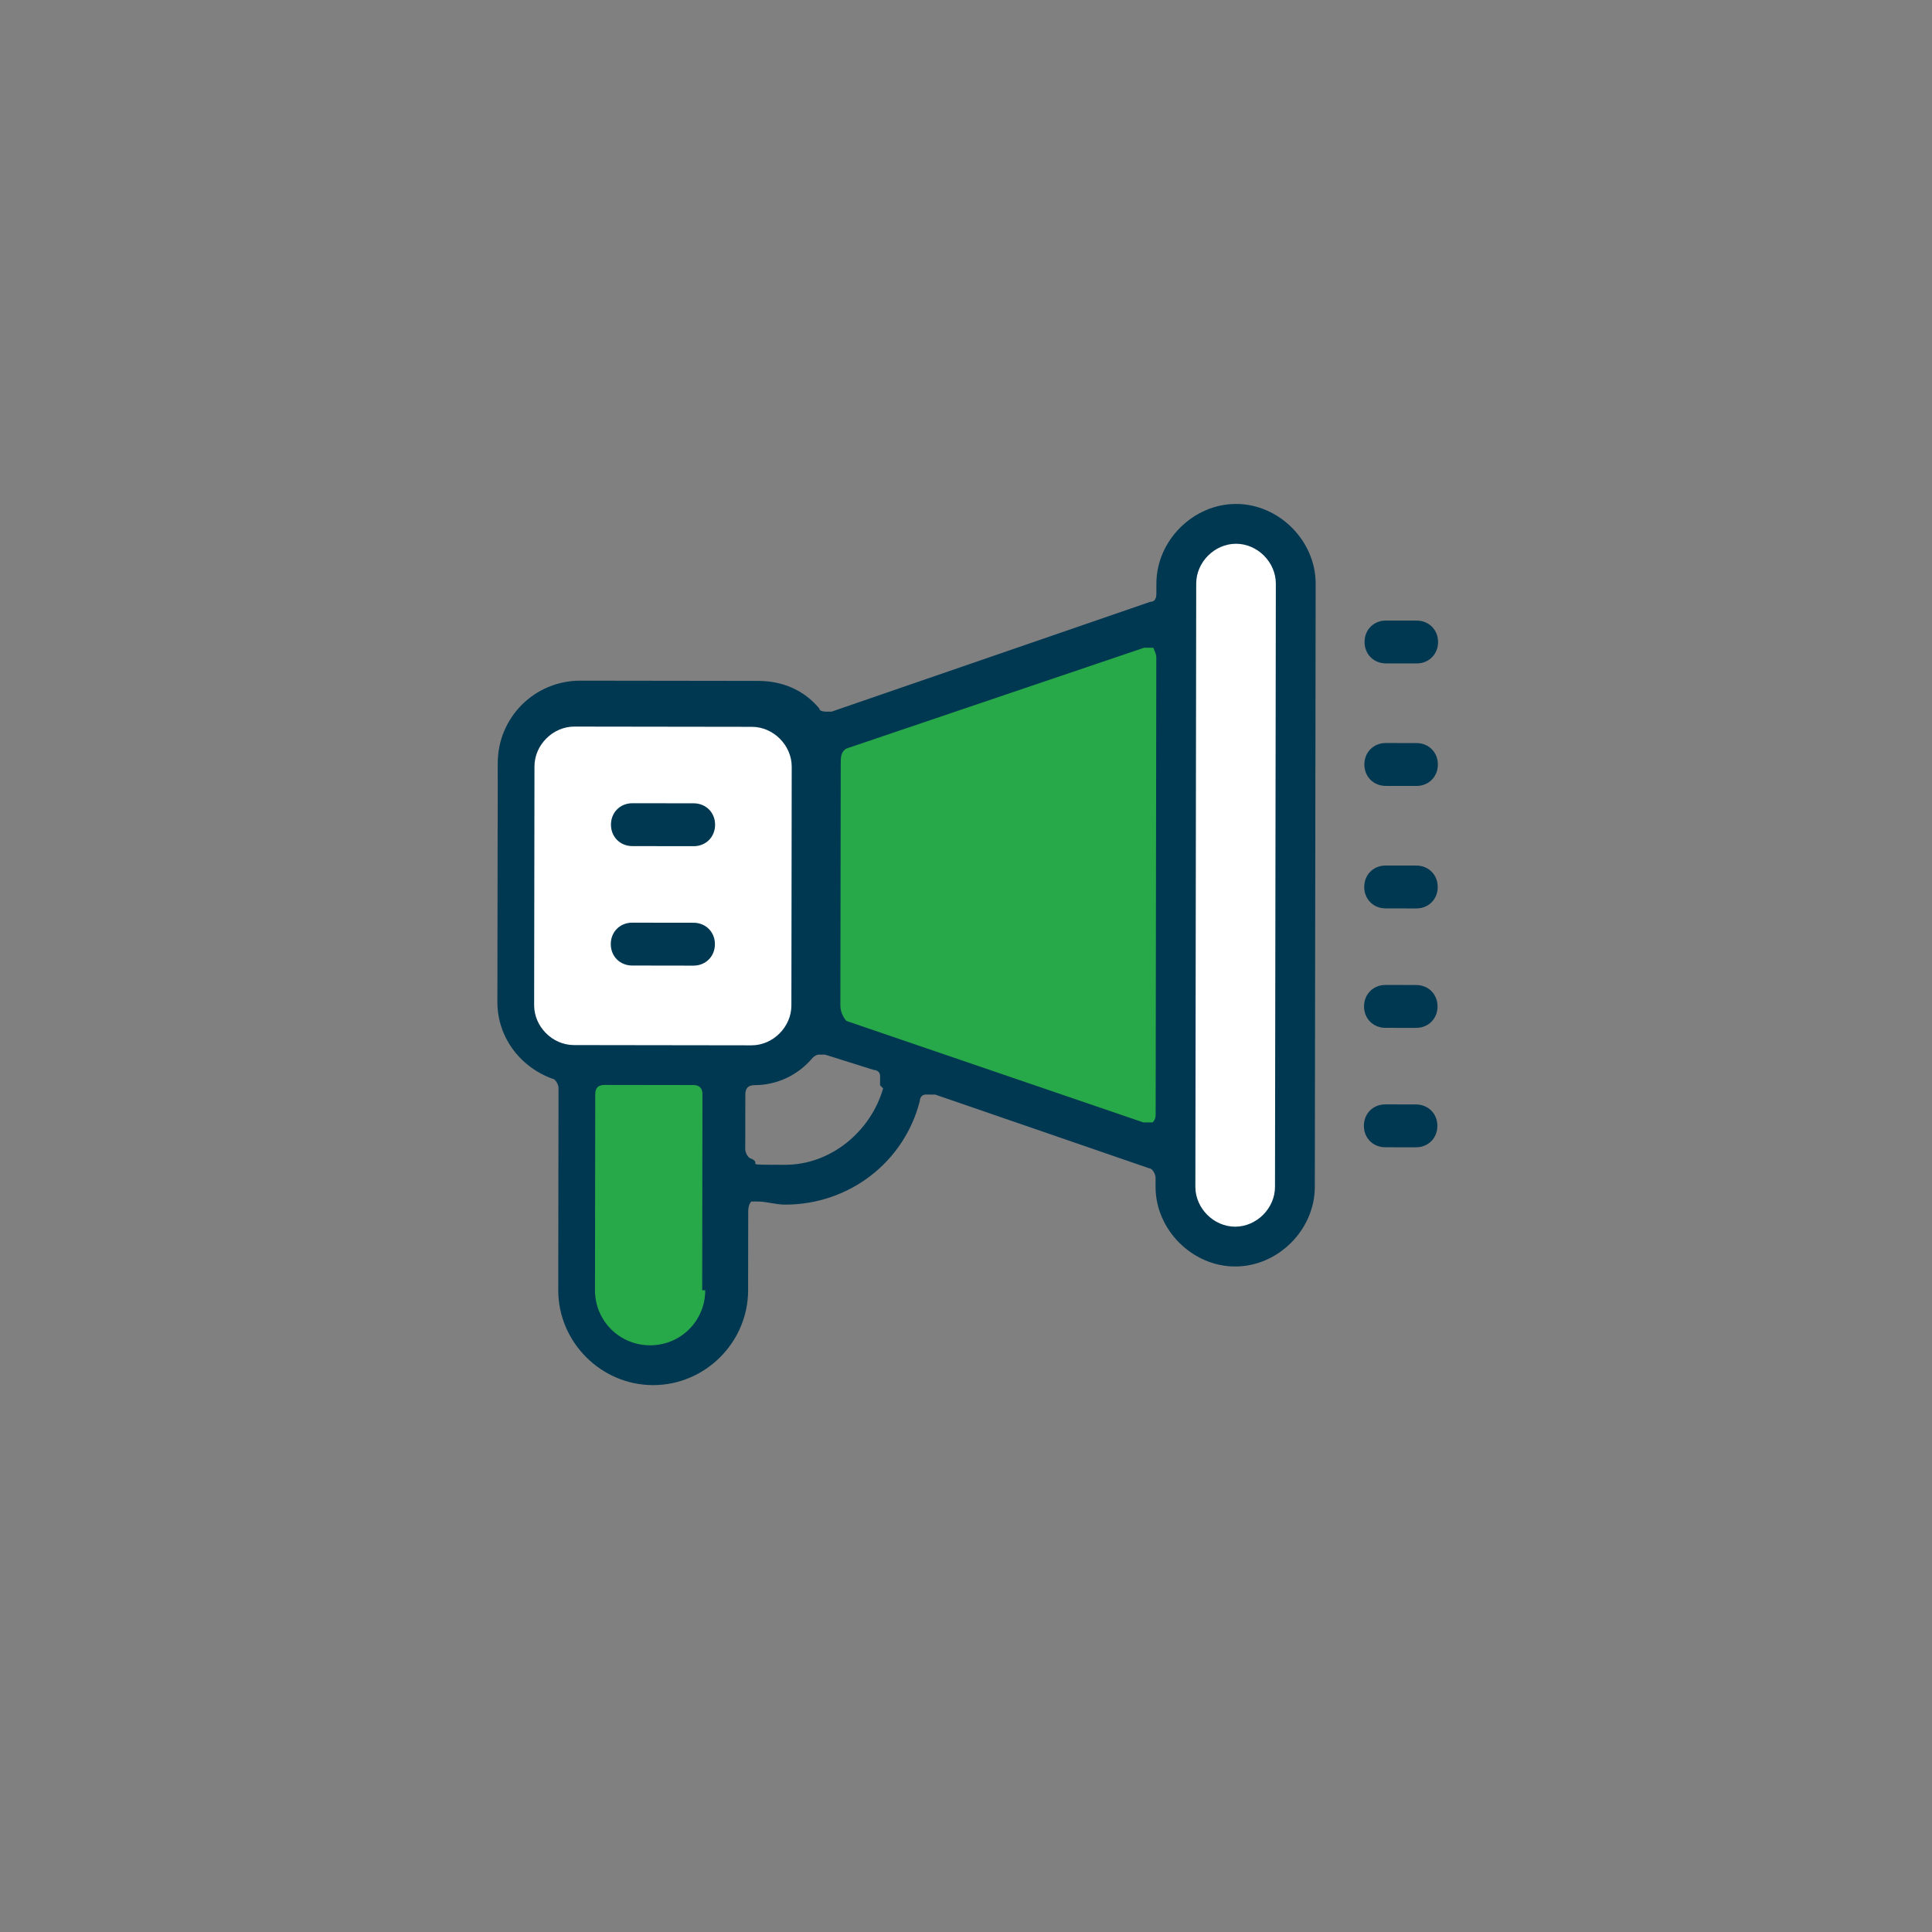
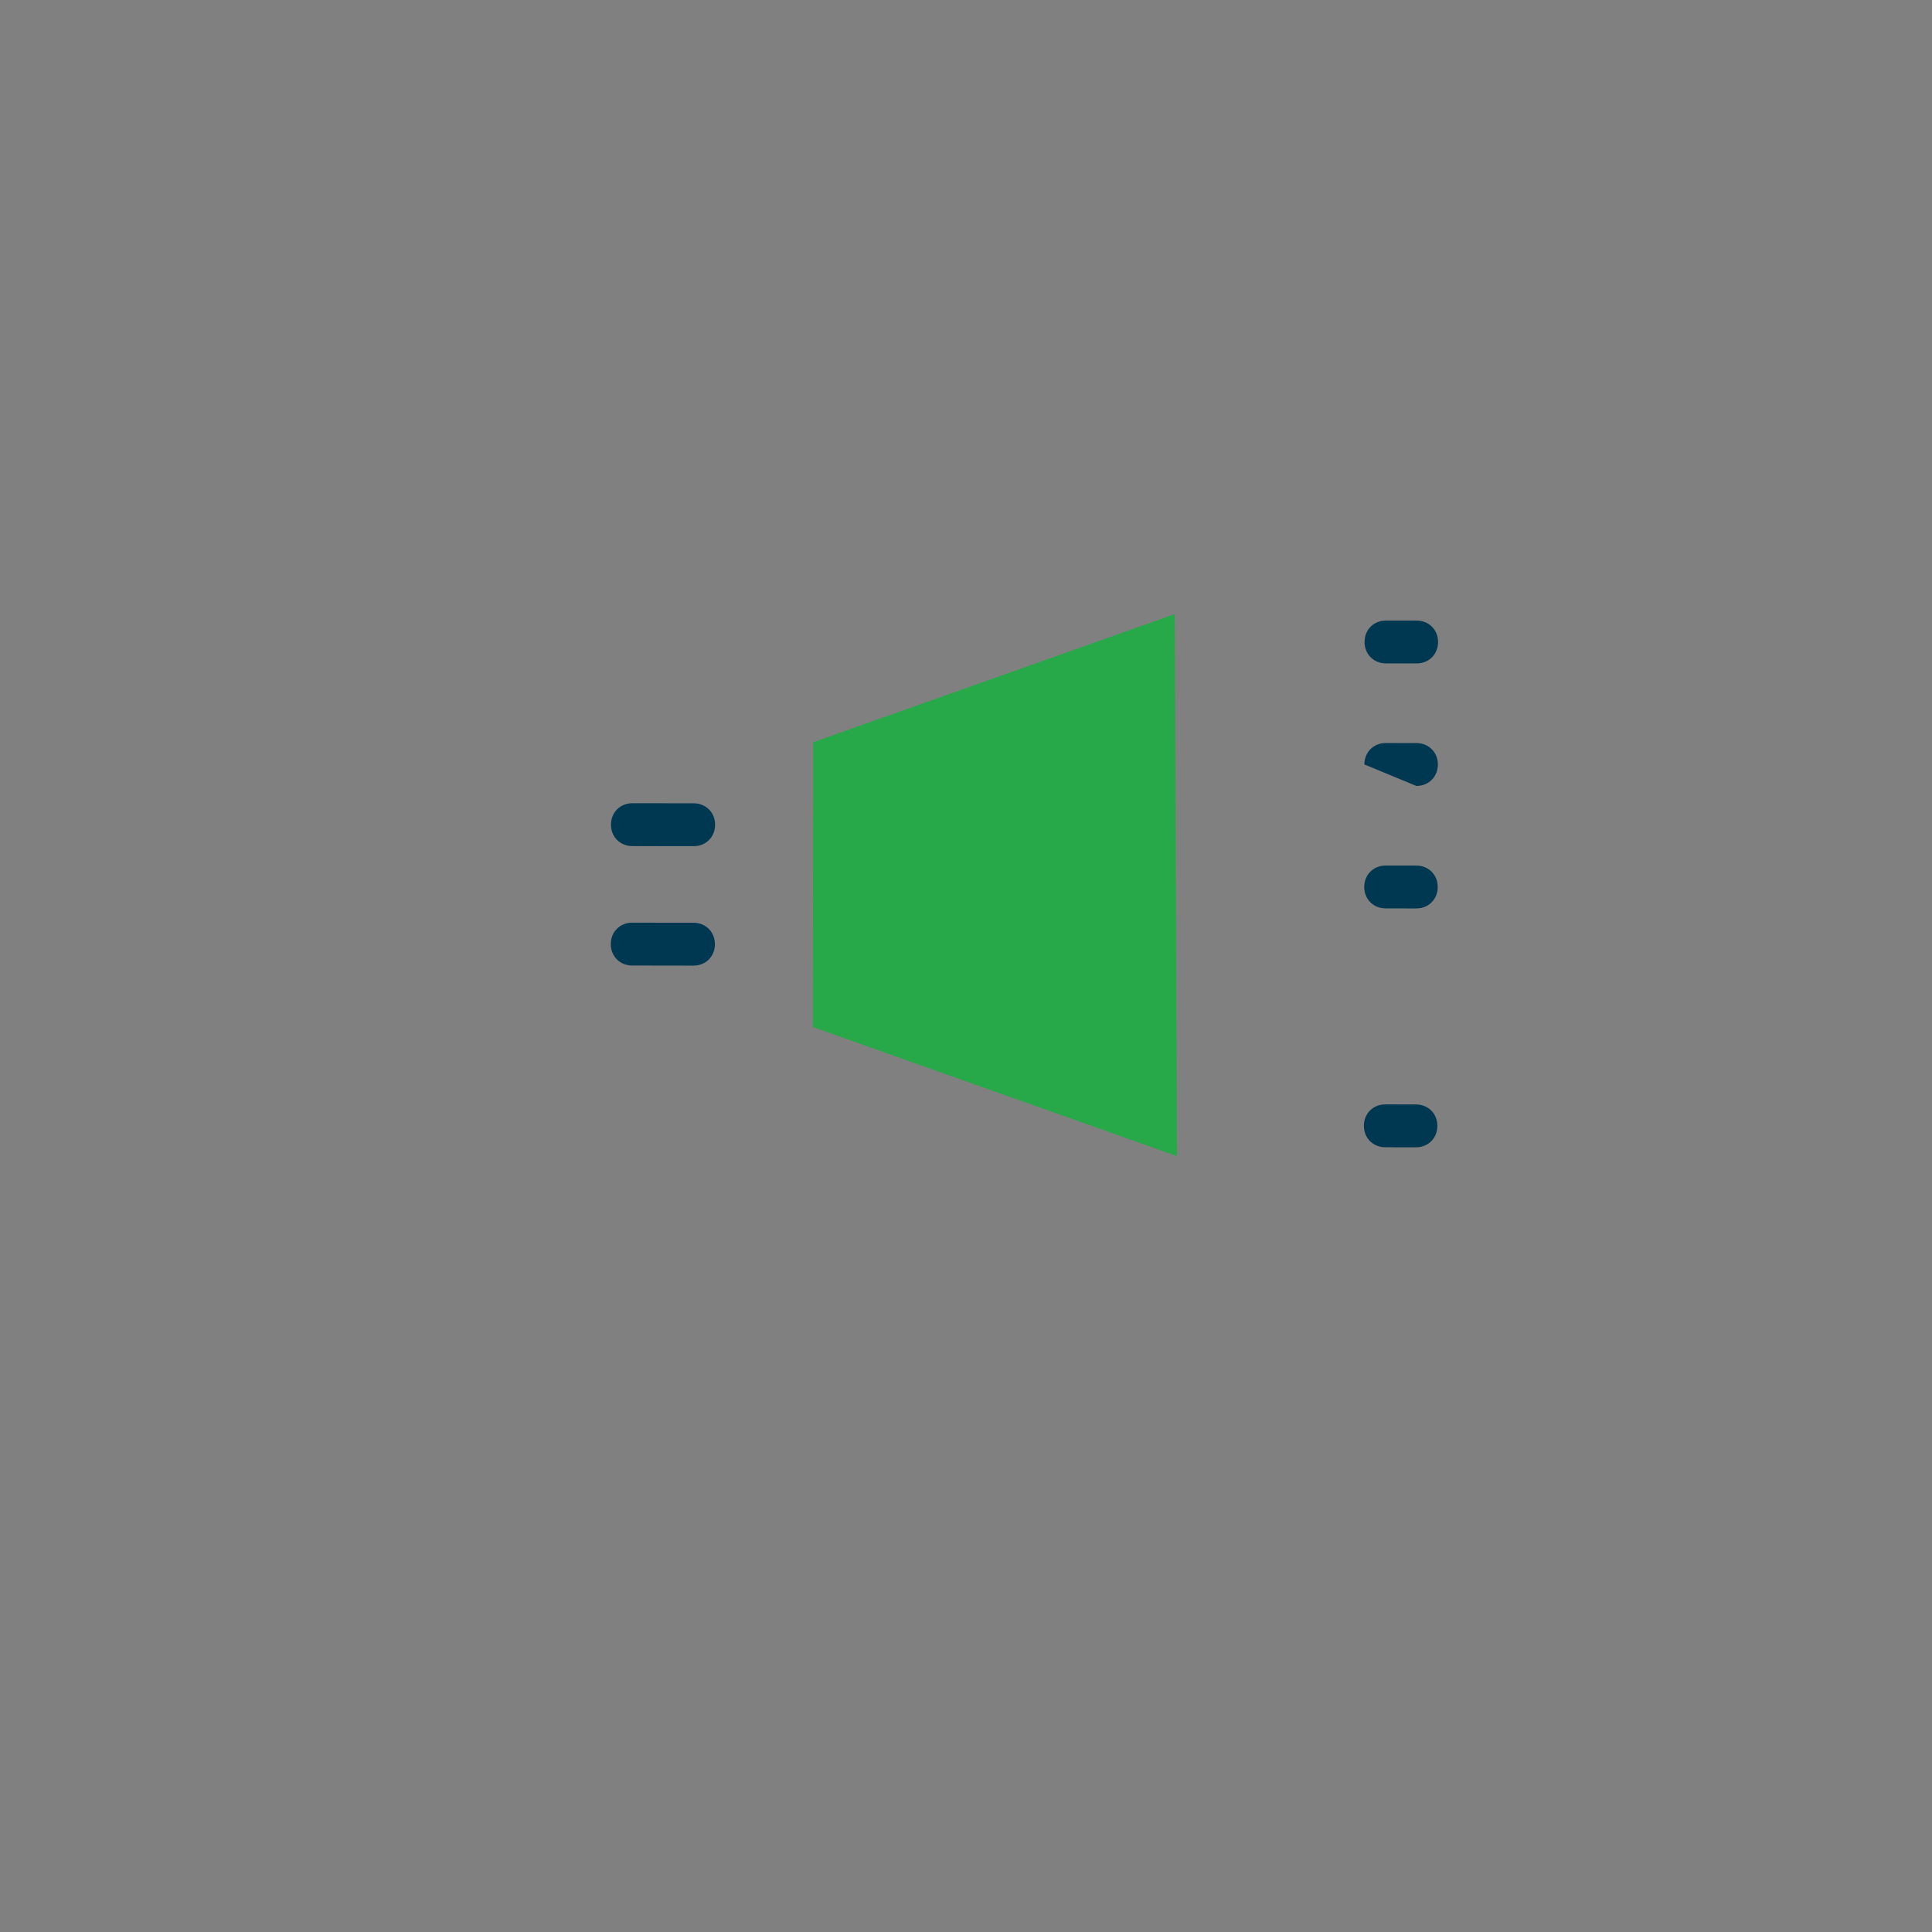
<svg xmlns="http://www.w3.org/2000/svg" width="140" height="140" viewBox="0 0 140 140" fill="none">
  <rect x="0" y="0" width="140" height="140" fill="#808080" stroke="none" />
-   <path d="M93.566 38.965L85.356 38.954L85.286 89.106L93.496 89.117L93.566 38.965Z" fill="white" />
  <path d="M58.926 53.785L58.898 74.423L85.292 83.78L85.125 44.501L58.926 53.785Z" fill="#28A949" />
-   <path d="M58.042 51.565L38.07 51.537L38.036 76.169L58.008 76.197L58.042 51.565Z" fill="white" />
-   <path d="M52.208 97.492L48.434 98.597L45.327 98.592L42.444 97.035L41.584 77.283L52.236 77.298L52.208 97.492Z" fill="#28A949" />
-   <path d="M92.391 86.009C92.388 87.562 91.055 88.892 89.502 88.89C87.948 88.888 86.619 87.554 86.621 86.001L86.682 42.284C86.684 40.731 88.017 39.401 89.571 39.403C91.124 39.405 92.454 40.739 92.452 42.292L92.391 86.009ZM83.743 80.671C83.743 80.893 83.743 81.115 83.521 81.336C83.521 81.336 83.299 81.336 83.077 81.336C82.855 81.335 83.077 81.336 82.855 81.335L61.34 73.982C61.118 73.76 60.897 73.316 60.897 72.872L60.922 55.341C60.922 54.897 60.923 54.453 61.367 54.232L82.903 46.939C82.903 46.939 82.903 46.939 83.125 46.939C83.125 46.939 83.347 46.94 83.569 46.94C83.569 46.94 83.79 47.384 83.79 47.606L83.743 80.671ZM63.996 78.868C63.104 81.974 60.215 84.411 56.887 84.406C53.558 84.401 55.333 84.404 54.446 83.959C54.224 83.959 54.003 83.514 54.003 83.293L54.009 79.298C54.01 78.854 54.232 78.633 54.676 78.633C56.229 78.635 57.783 77.972 58.895 76.642C58.895 76.642 59.117 76.42 59.339 76.421C59.561 76.421 59.561 76.421 59.783 76.421L63.332 77.536C63.332 77.536 63.776 77.536 63.775 77.98C63.775 77.98 63.774 78.424 63.774 78.646M41.587 75.73C40.033 75.728 38.704 74.395 38.706 72.841L38.73 55.532C38.732 53.979 40.066 52.649 41.619 52.651L54.49 52.669C56.043 52.671 57.373 54.005 57.371 55.558L57.347 72.867C57.344 74.421 56.011 75.75 54.458 75.748L41.587 75.73ZM51.104 93.496C51.101 95.716 49.324 97.489 47.104 97.485C44.885 97.482 43.112 95.704 43.115 93.485L43.135 79.283C43.136 78.839 43.358 78.618 43.802 78.618L50.237 78.627C50.681 78.628 50.903 78.85 50.902 79.294L50.882 93.496L51.104 93.496ZM89.575 36.518C86.468 36.514 83.801 39.173 83.797 42.28L83.796 42.946C83.796 43.168 83.795 43.612 83.351 43.611L60.261 51.568C60.261 51.568 60.261 51.568 59.817 51.567C59.817 51.567 59.374 51.566 59.374 51.344C58.266 50.011 56.714 49.344 54.938 49.341L42.068 49.323C38.739 49.319 36.072 51.978 36.068 55.306L36.043 72.616C36.04 75.057 37.59 77.278 40.03 78.169C40.252 78.169 40.473 78.614 40.473 78.835L40.453 93.482C40.447 97.254 43.55 100.365 47.322 100.371C51.095 100.376 54.206 97.273 54.211 93.501L54.219 87.731C54.219 87.731 54.22 87.287 54.442 87.066C54.442 87.066 54.664 87.066 54.886 87.066C55.552 87.067 56.217 87.29 56.883 87.291C61.543 87.297 65.542 84.196 66.657 79.76C66.657 79.76 66.658 79.316 67.102 79.316C67.102 79.316 67.324 79.317 67.546 79.317C67.768 79.317 67.546 79.317 67.768 79.317L83.294 84.665C83.516 84.665 83.737 85.109 83.737 85.331L83.736 85.997C83.732 89.104 86.391 91.77 89.498 91.775C92.605 91.779 95.271 89.12 95.276 86.013L95.337 42.296C95.341 39.189 92.682 36.523 89.575 36.518Z" fill="#003751" />
  <path d="M100.432 48.073L102.651 48.076C103.539 48.078 104.205 47.413 104.207 46.525C104.208 45.638 103.543 44.971 102.655 44.97L100.436 44.967C99.549 44.965 98.882 45.63 98.881 46.518C98.879 47.405 99.544 48.072 100.432 48.073Z" fill="#003751" />
-   <path d="M102.642 53.846L100.423 53.843C99.535 53.842 98.868 54.506 98.867 55.394C98.866 56.282 99.531 56.948 100.418 56.95L102.637 56.953C103.525 56.954 104.192 56.289 104.193 55.401C104.194 54.514 103.529 53.847 102.642 53.846Z" fill="#003751" />
+   <path d="M102.642 53.846L100.423 53.843C99.535 53.842 98.868 54.506 98.867 55.394L102.637 56.953C103.525 56.954 104.192 56.289 104.193 55.401C104.194 54.514 103.529 53.847 102.642 53.846Z" fill="#003751" />
  <path d="M102.632 62.722L100.413 62.719C99.525 62.718 98.858 63.383 98.857 64.271C98.856 65.158 99.521 65.825 100.408 65.826L102.628 65.829C103.515 65.831 104.182 65.166 104.183 64.278C104.184 63.39 103.52 62.724 102.632 62.722Z" fill="#003751" />
-   <path d="M102.618 71.377L100.399 71.374C99.511 71.373 98.845 72.038 98.844 72.925C98.842 73.813 99.507 74.48 100.395 74.481L102.614 74.484C103.502 74.485 104.168 73.82 104.169 72.933C104.171 72.045 103.506 71.378 102.618 71.377Z" fill="#003751" />
  <path d="M102.607 80.032L100.387 80.028C99.5 80.027 98.833 80.692 98.832 81.58C98.831 82.467 99.495 83.134 100.383 83.135L102.602 83.138C103.49 83.14 104.156 82.475 104.158 81.587C104.159 80.7 103.494 80.033 102.607 80.032Z" fill="#003751" />
  <path d="M50.267 58.211L45.829 58.205C44.941 58.204 44.275 58.869 44.273 59.756C44.272 60.644 44.937 61.311 45.825 61.312L50.263 61.318C51.15 61.319 51.817 60.654 51.818 59.767C51.819 58.879 51.155 58.212 50.267 58.211Z" fill="#003751" />
  <path d="M50.253 66.866L45.815 66.86C44.928 66.858 44.261 67.523 44.26 68.411C44.258 69.299 44.923 69.965 45.811 69.966L50.249 69.973C51.137 69.974 51.803 69.309 51.805 68.421C51.806 67.534 51.141 66.867 50.253 66.866Z" fill="#003751" />
</svg>